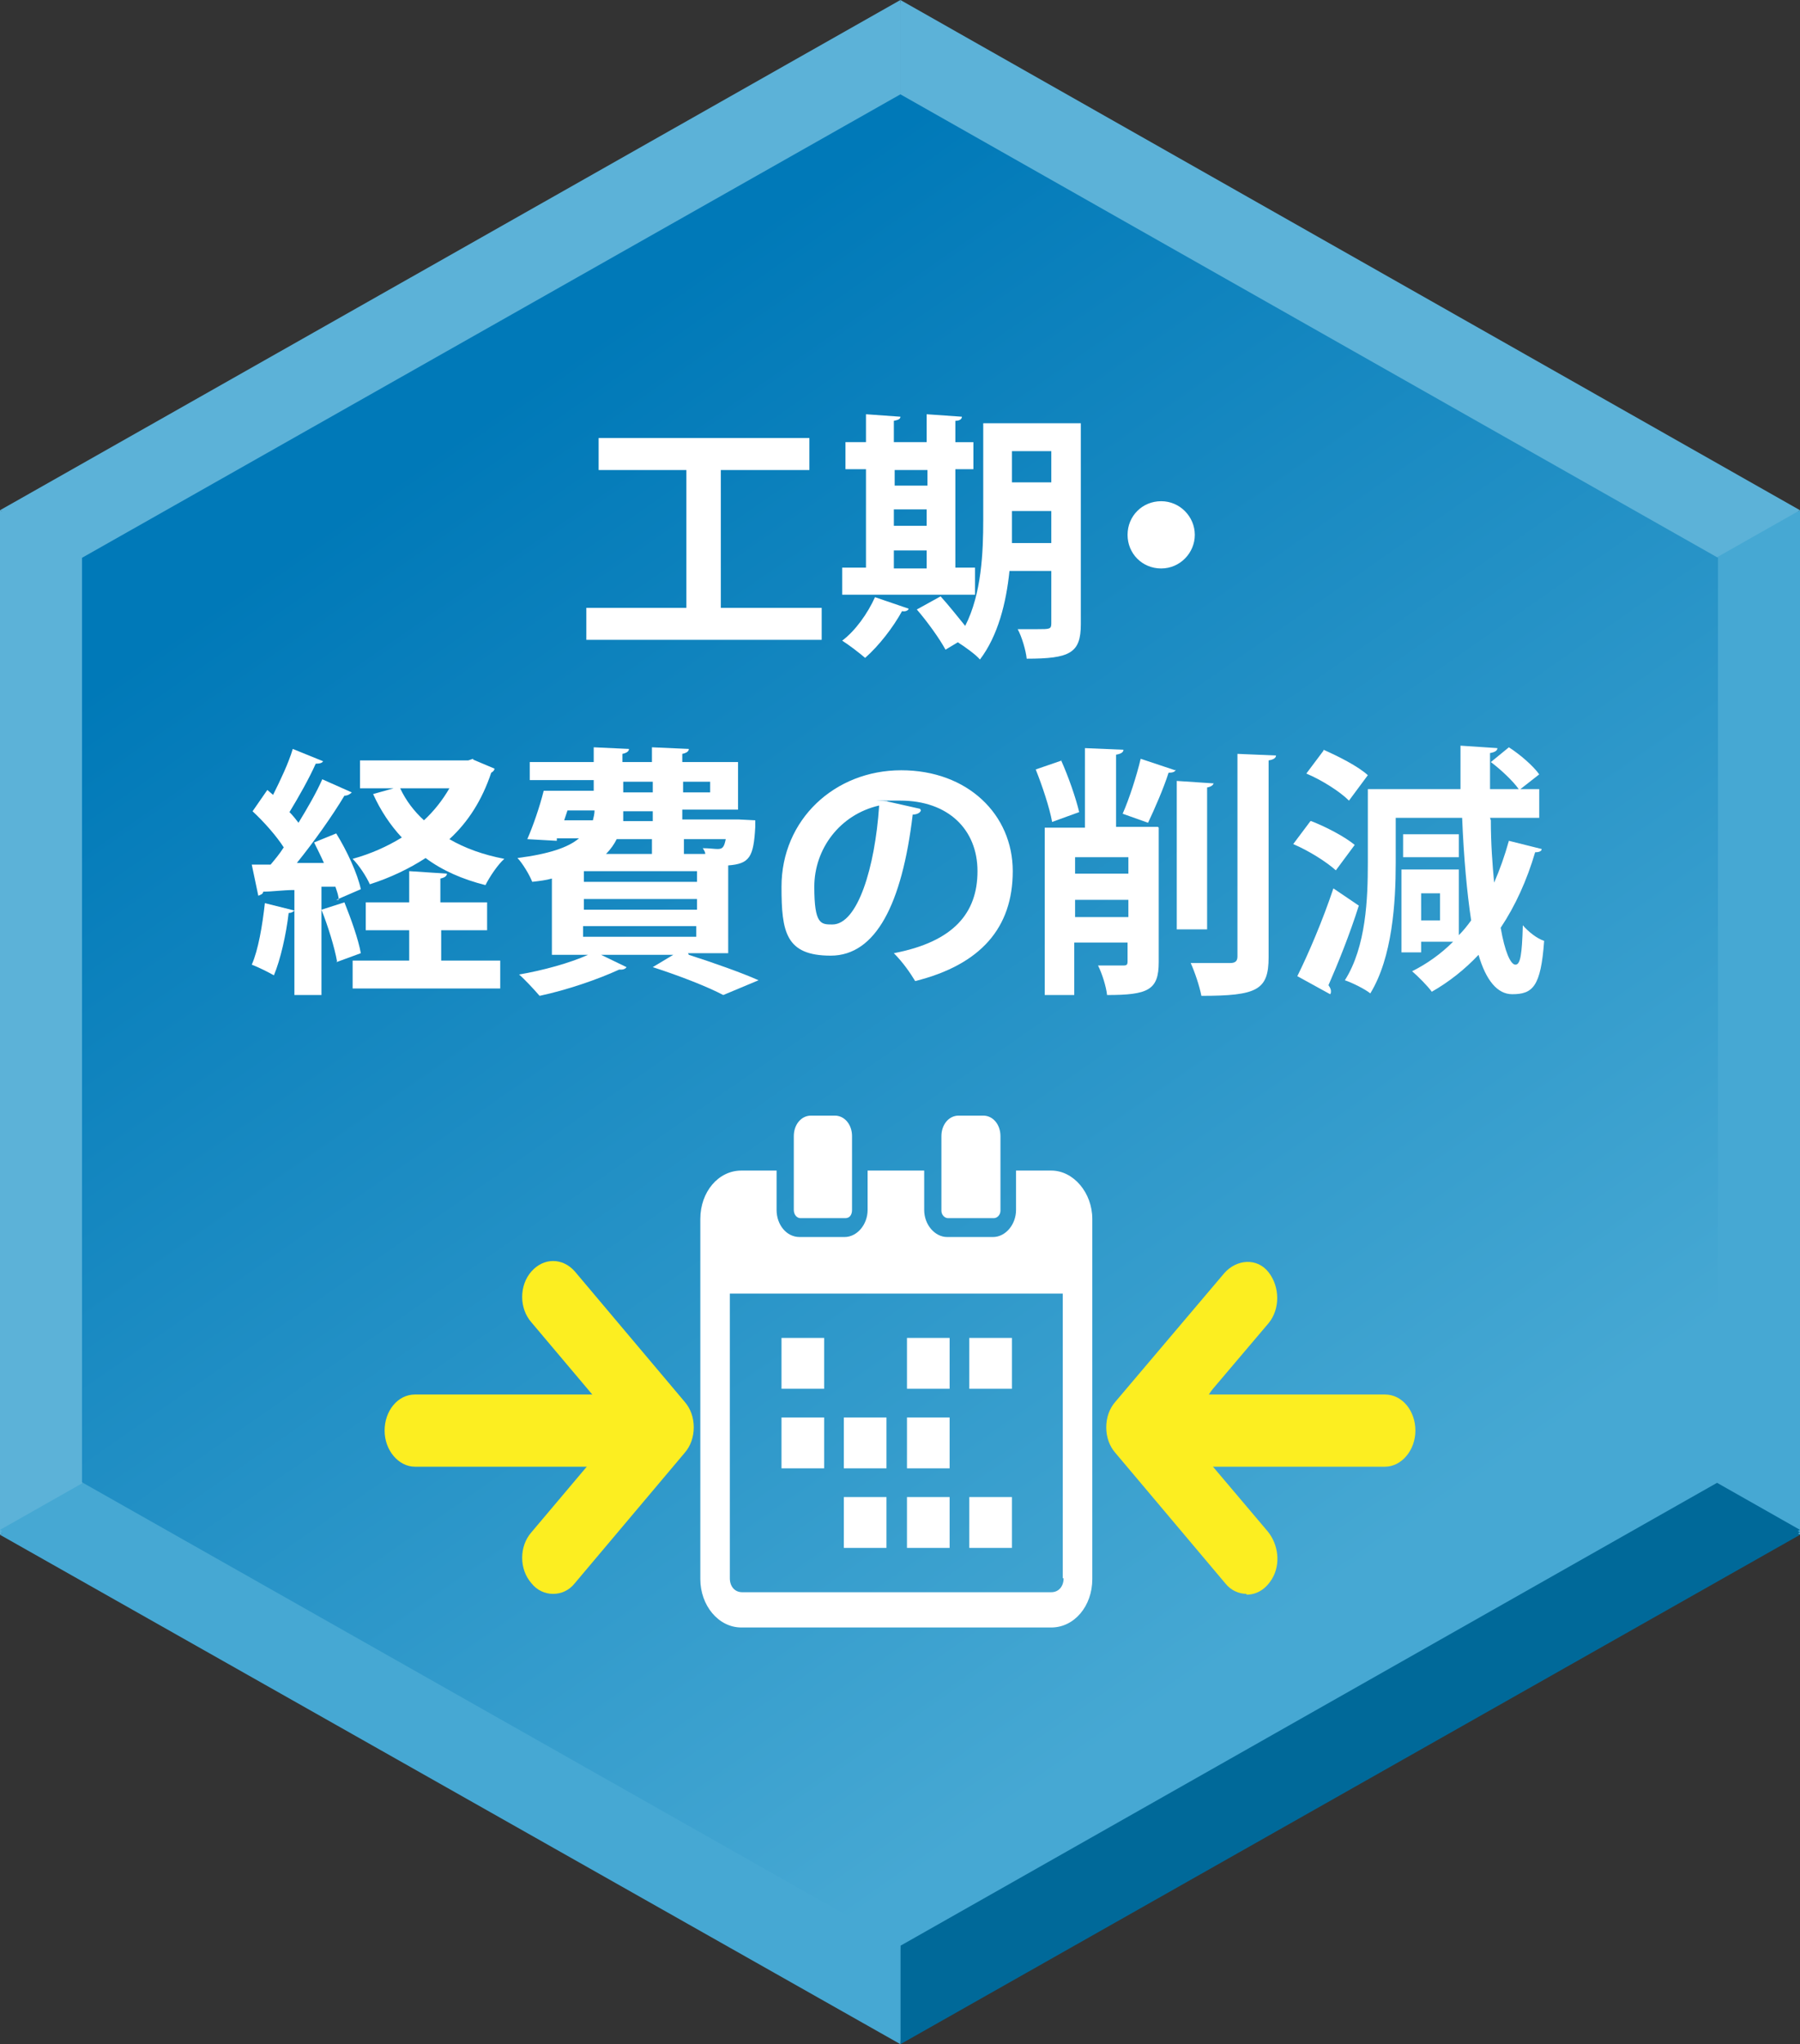
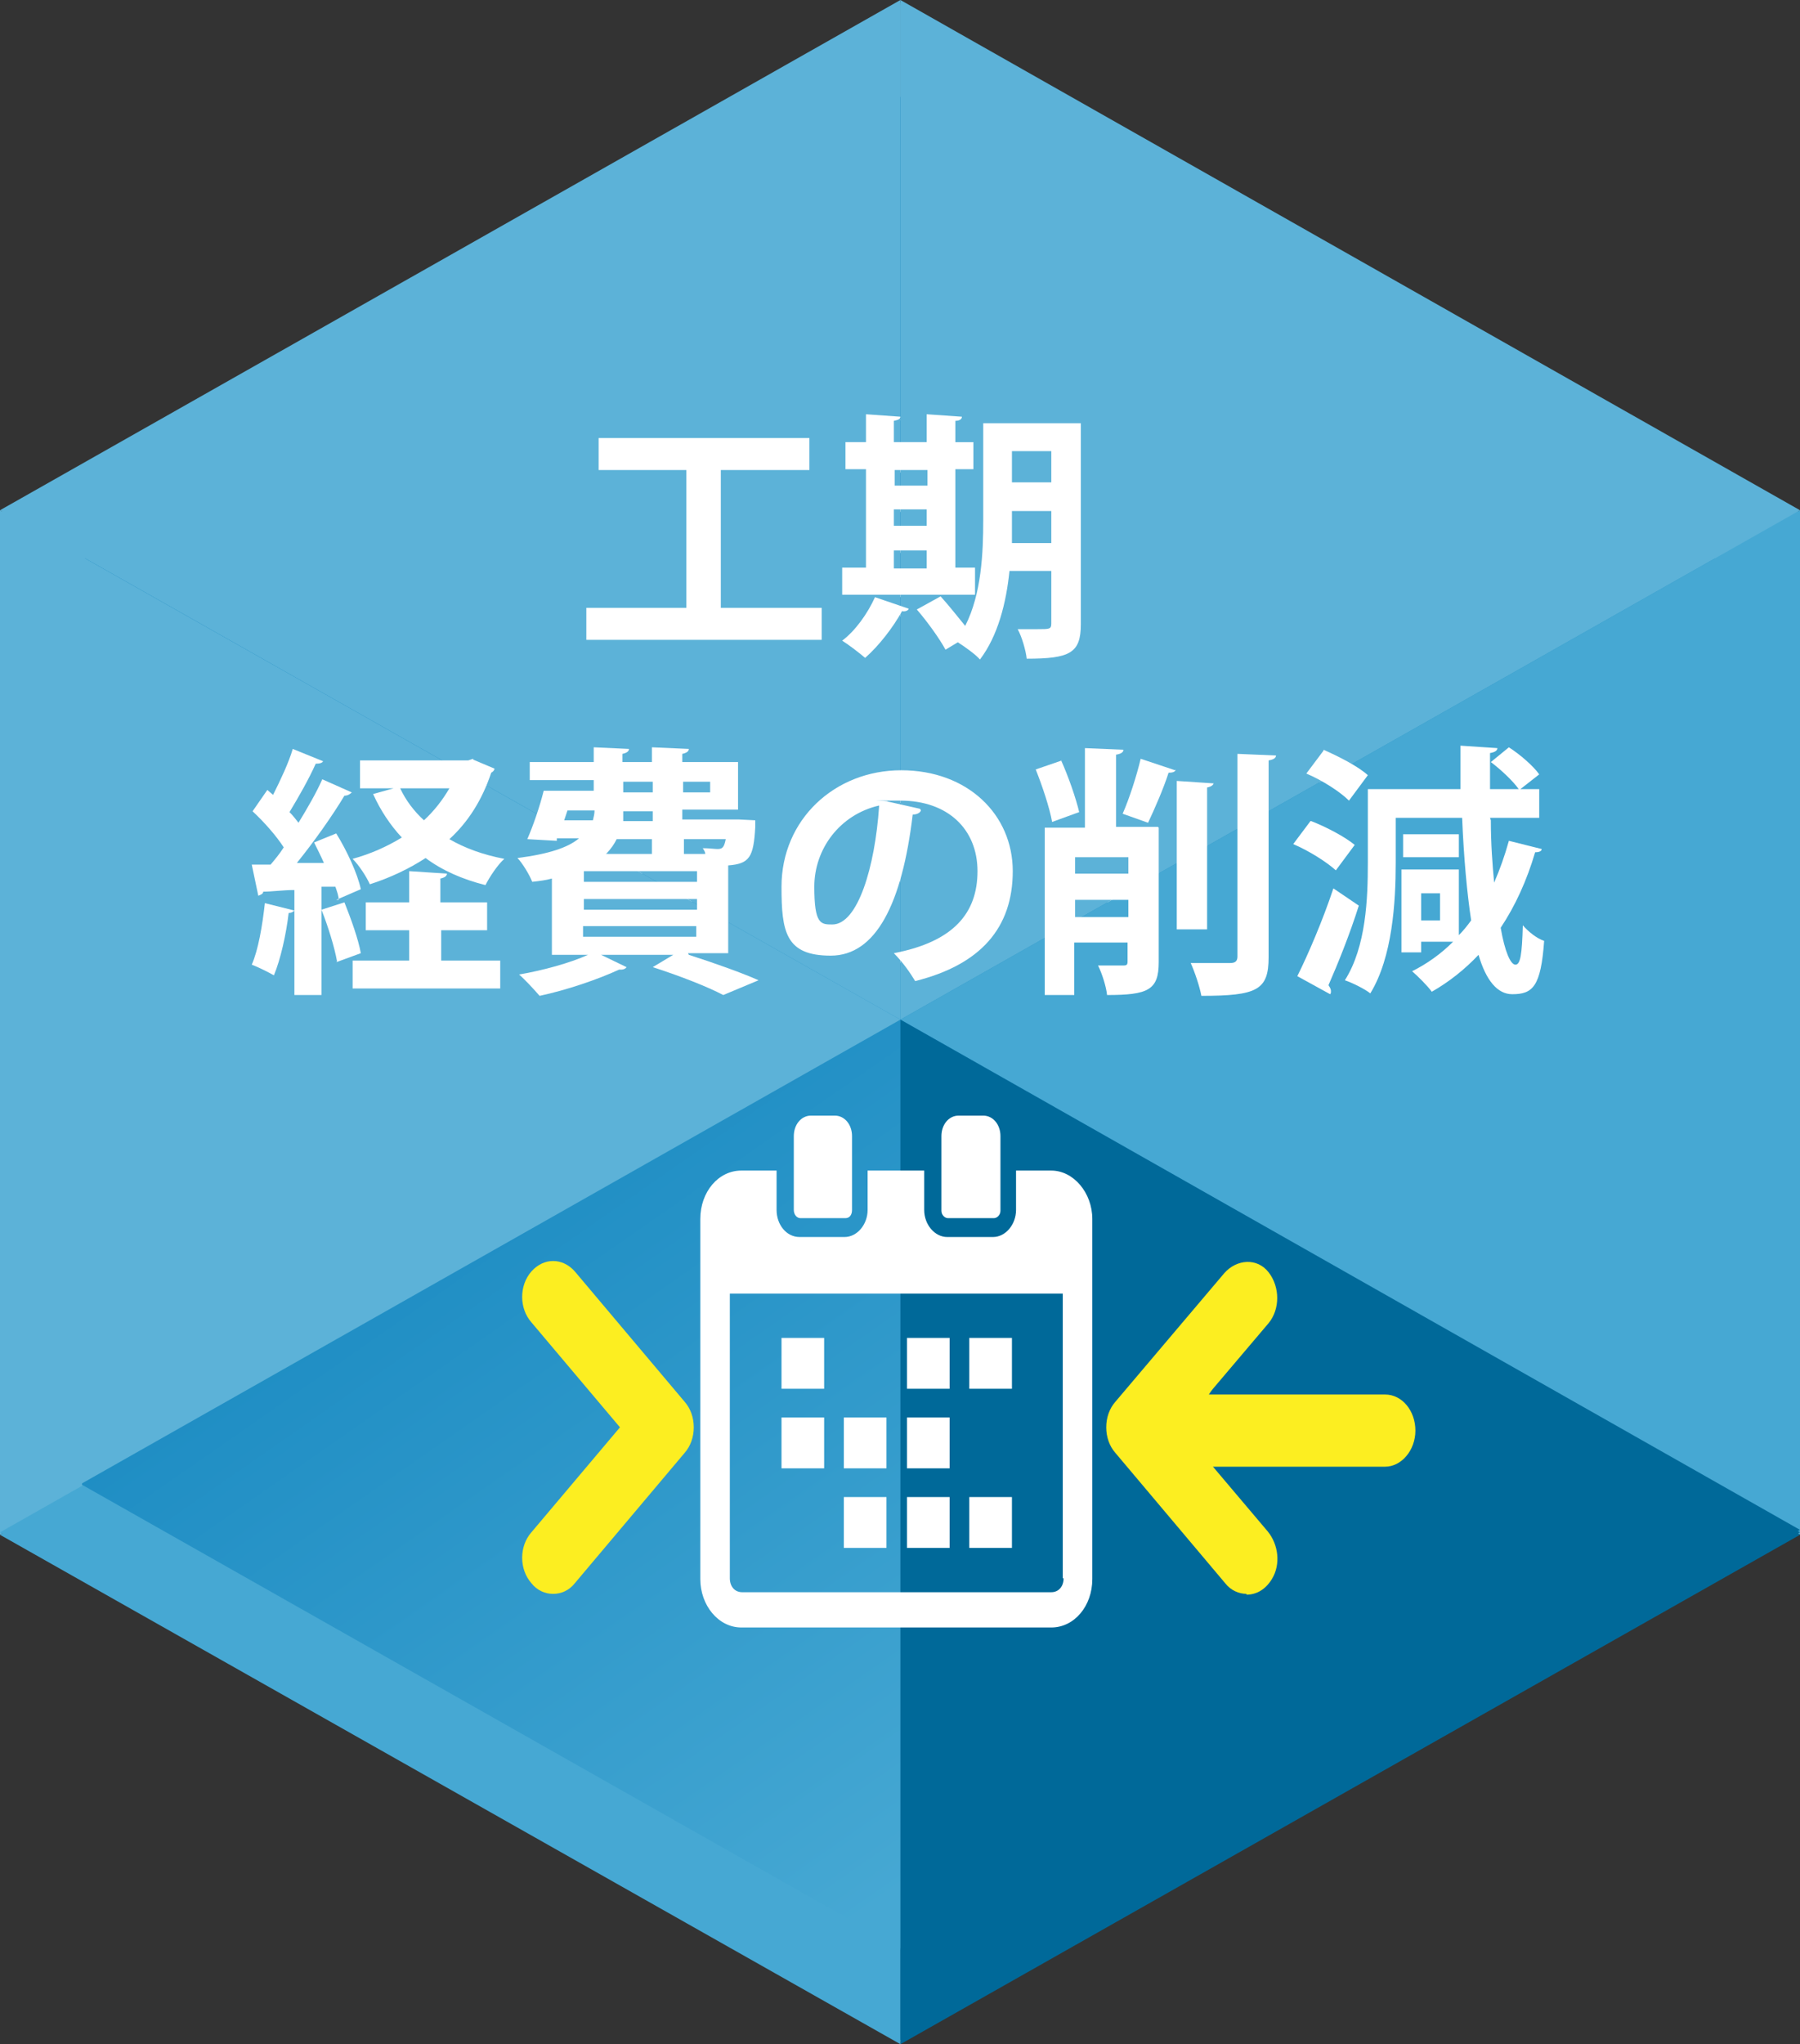
<svg xmlns="http://www.w3.org/2000/svg" id="_レイヤー_2" version="1.1" viewBox="0 0 219.5 249.2">
  <rect x="0" y="0" width="219.5" height="249.2" fill="#333333" stroke="none" />
  <defs>
    <style>
      .st0 {
        fill: #006999;
      }

      .st1 {
        fill: #fcee21;
      }

      .st2 {
        fill: #5cb2d8;
      }

      .st3 {
        isolation: isolate;
      }

      .st4 {
        fill: #46a8d3;
      }

      .st5 {
        fill: url(#_名称未設定グラデーション_3);
      }

      .st6 {
        fill: url(#_名称未設定グラデーション_2);
      }

      .st7 {
        fill: #fff;
      }

      .st8 {
        fill: url(#_名称未設定グラデーション);
      }
    </style>
    <linearGradient id="_名称未設定グラデーション" data-name="名称未設定グラデーション" x1="58.5" y1="200.6" x2="159.6" y2="55.7" gradientTransform="translate(0 252) scale(1 -1)" gradientUnits="userSpaceOnUse">
      <stop offset="0" stop-color="#0079b8" />
      <stop offset="1" stop-color="#46a8d3" />
    </linearGradient>
    <linearGradient id="_名称未設定グラデーション_2" data-name="名称未設定グラデーション 2" x1="58.5" y1="200.9" x2="159.6" y2="55.9" gradientTransform="translate(0 252) scale(1 -1)" gradientUnits="userSpaceOnUse">
      <stop offset="0" stop-color="#0079b8" />
      <stop offset="1" stop-color="#46a8d3" />
    </linearGradient>
    <linearGradient id="_名称未設定グラデーション_3" data-name="名称未設定グラデーション 3" x1="58.5" y1="201.2" x2="159.6" y2="56.2" gradientTransform="translate(0 252) scale(1 -1)" gradientUnits="userSpaceOnUse">
      <stop offset="0" stop-color="#0079b8" />
      <stop offset="1" stop-color="#46a8d3" />
    </linearGradient>
  </defs>
  <g id="_レイヤー_1-2">
    <polygon class="st2" points="109.8 124.9 109.8 .6 0 62.7 109.8 124.9 109.8 124.9" />
-     <polygon class="st2" points="219.5 62.7 109.8 .6 109.8 124.9 219.5 62.7" />
    <polygon class="st2" points="0 62.7 0 187.1 109.8 124.9 0 62.7" />
    <polygon class="st4" points="109.8 124.9 109.8 124.9 219.5 187.1 219.5 62.7 109.8 124.9" />
    <polygon class="st0" points="109.8 249.2 219.5 187.1 109.8 124.9 109.8 249.2" />
    <polygon class="st4" points="109.8 124.9 0 187.1 109.8 249.2 109.8 124.9 109.8 124.9" />
    <polygon class="st8" points="10 181.2 10 68.6 109.8 12.1 209.5 68.6 209.5 181.2 109.8 237.7 10 181.2" />
    <g class="st3">
      <g class="st3">
        <path class="st7" d="M87.9,74.7h12.3v3.9h-28.7v-3.9h12.2v-16.8h-10.7v-3.9h25.7v3.9h-10.8v16.8Z" />
      </g>
      <g class="st3">
        <path class="st7" d="M110.8,74.8c0,.2-.4.4-.8.3-1.1,2-2.8,4.2-4.5,5.7-.7-.6-2-1.6-2.8-2.1,1.6-1.2,3.1-3.3,4-5.3l4.1,1.4ZM118.9,69.8v3.3h-16.2v-3.3h2.9v-12h-2.5v-3.3h2.5v-3.4l4.2.3c0,.3-.3.4-.8.5v2.6h4v-3.4l4.3.3c0,.3-.3.5-.8.5v2.6h2.2v3.3h-2.2v12h2.3ZM113.1,57.8h-4v1.9h4v-1.9ZM109,62.7v2h4v-2h-4ZM109,67.6v2.2h4v-2.2h-4ZM131.8,52.1v24.5c0,3.5-1.3,4.2-6.6,4.2-.1-1-.6-2.7-1.1-3.6.8,0,1.7,0,2.4,0,1.5,0,1.7,0,1.7-.7v-6.4h-5.1c-.4,3.9-1.4,7.9-3.6,10.8-.5-.6-1.9-1.6-2.7-2.1l-1.5.9c-.7-1.3-2.2-3.4-3.5-4.9l2.9-1.6c1,1.1,2.1,2.5,3,3.6,2-3.9,2.2-9,2.2-12.9v-11.8h12ZM123.4,63.9c0,.9,0,1.8,0,2.8h4.8v-3.9h-4.8v1.1ZM128.2,55.6h-4.8v3.8h4.8v-3.8Z" />
        <path class="st7" d="M145.7,65.8c0,2.2-1.8,4.1-4.1,4.1s-4.1-1.8-4.1-4.1,1.8-4.1,4.1-4.1,4.1,1.9,4.1,4.1Z" />
      </g>
      <g class="st3">
        <path class="st7" d="M41.3,110.3c0-.5-.2-1-.4-1.6h-1.7v13.2h-3.3v-10.3c-.2.2-.4.3-.7.3-.3,2.6-1,5.7-1.8,7.6-.7-.4-1.9-1-2.7-1.3.8-1.8,1.3-4.8,1.6-7.5l3.6.9v-2.5c-1.4,0-2.7.2-3.8.2,0,.3-.4.4-.6.5l-.8-3.8h2.3c.5-.6,1.1-1.3,1.6-2.1-.9-1.4-2.4-3.1-3.8-4.4l1.8-2.6.7.6c.9-1.8,1.9-3.9,2.4-5.6l3.7,1.5c-.1.2-.4.3-.9.3-.8,1.8-2.1,4.1-3.2,5.9.4.4.8.9,1.1,1.3,1.1-1.8,2.2-3.7,2.9-5.3l3.6,1.6c-.2.2-.5.4-.9.4-1.5,2.5-3.7,5.6-5.8,8.2h3.3c-.4-.9-.8-1.7-1.2-2.5l2.7-1.1c1.3,2.1,2.6,4.9,3,6.8l-3,1.3ZM41.1,117.8c-.3-1.7-1.1-4.3-1.9-6.3l2.8-.9c.8,2,1.7,4.5,2,6.2l-3,1.1ZM57.7,93.1l2.6,1.1c0,.2-.2.4-.4.5-1.1,3.3-2.8,6-5.1,8.1,1.9,1.1,4.1,1.9,6.7,2.4-.8.7-1.8,2.2-2.3,3.2-2.8-.7-5.3-1.8-7.3-3.3-2,1.3-4.3,2.4-6.8,3.2-.4-.9-1.3-2.3-2.1-3.1,2.2-.6,4.2-1.5,6-2.6-1.4-1.5-2.6-3.3-3.5-5.3l2.5-.7h-4.1v-3.4h13.2l.6-.2ZM53.8,113.9v3.7h7.2v3.4h-18v-3.4h6.9v-3.7h-5.3v-3.4h5.3v-3.8l4.6.3c0,.3-.3.5-.8.6v2.9h5.7v3.4h-5.7ZM48.8,96.7c.7,1.5,1.7,2.8,2.9,3.9,1.2-1.1,2.3-2.5,3.1-3.9h-6Z" />
        <path class="st7" d="M84,117h0c3.1,1,6.5,2.2,8.5,3.1l-4.3,1.8c-1.9-1-5.2-2.3-8.6-3.4l2.5-1.5h-8.8l3.1,1.5c-.1.2-.4.3-.6.3s-.2,0-.3,0c-2.6,1.2-6.4,2.5-9.7,3.2-.6-.7-1.8-2-2.5-2.6,2.9-.5,6.2-1.4,8.4-2.4h-4.4v-9.3c-.7.2-1.5.3-2.4.4-.3-.8-1.2-2.3-1.8-2.9,3.9-.5,6.2-1.3,7.5-2.4h-2.7v.3c-.1,0-3.6-.2-3.6-.2.7-1.6,1.5-3.9,2-5.9h6.1v-1.3h-7.8v-2.2h7.8v-1.8l4.3.2c0,.3-.3.5-.8.6v1h3.6v-1.8l4.5.2c0,.3-.3.5-.8.6v1h6.8v5.8h-6.8v1.2h6.9c0,0,2,.1,2,.1,0,.3,0,.5,0,.8-.2,3.7-.7,4.5-3.3,4.7v10.7h-4.9ZM69.2,99.4l-.4,1.2h3.5c.1-.4.2-.8.2-1.2h-3.3ZM85,108.1v-1.3h-13.8v1.3h13.8ZM85,111.4v-1.3h-13.8v1.3h13.8ZM71.1,113.5v1.3h13.8v-1.3h-13.8ZM79.6,102.9h-4.4c-.3.6-.7,1.2-1.3,1.8h5.6v-1.8ZM79.6,100.6v-1.2h-3.6c0,.4,0,.8,0,1.2h3.7ZM76,95.8v1.3h3.6v-1.3h-3.6ZM86.6,95.8h-3.3v1.3h3.3v-1.3ZM86,104.7c0-.3-.2-.5-.3-.7.8,0,1.4.1,1.8.1.6,0,.8-.2,1-1.2h-5.1v1.8h2.7Z" />
        <path class="st7" d="M112.3,99.4c-.1.3-.5.5-1,.5-1.3,10.9-4.5,17.2-10,17.2s-6-2.9-6-8.4c0-8.2,6.5-14.2,14.6-14.2s13.6,5.4,13.6,12.3-3.9,11.4-11.9,13.4c-.6-1-1.5-2.3-2.6-3.4,7.3-1.4,10.2-4.9,10.2-10s-3.6-8.6-9.4-8.6-1.1,0-1.6.1l4,.9ZM107.2,98.8c-4.8,1.1-7.9,5.3-7.9,9.9s.8,4.6,2.2,4.6c3.1,0,5.2-7,5.7-14.4Z" />
        <path class="st7" d="M129.4,93.2c.9,2,1.8,4.6,2.2,6.3l-3.3,1.2c-.3-1.7-1.2-4.4-2-6.4l3.2-1.1ZM141.3,101.5v16.4c0,3.4-1.3,4-6.3,4-.1-1-.6-2.6-1.1-3.6,1.3,0,2.7,0,3.1,0,.4,0,.5-.1.5-.5v-2.3h-6.5v6.4h-3.6v-20.4h4.9v-9.7l4.7.2c0,.3-.3.5-.9.6v8.8h5.1ZM137.6,105.1h-6.5v2h6.5v-2ZM131.1,112.3h6.5v-2.1h-6.5v2.1ZM143.4,94.3c-.1.3-.4.4-.9.4-.6,1.9-1.7,4.4-2.5,6.1,0,0-3.1-1.1-3.1-1.1.8-1.8,1.7-4.6,2.2-6.7l4.2,1.4ZM148,96c0,.3-.3.5-.8.6v17.3h-3.7v-18.1l4.5.3ZM150.9,92.5l4.7.2c0,.3-.3.5-.9.6v24c0,4-1.4,4.7-8.2,4.7-.2-1.1-.8-2.9-1.3-4,2.1,0,4.2,0,4.8,0s.9-.2.9-.8v-24.8Z" />
        <path class="st7" d="M159.9,100.6c1.8.7,4.1,1.9,5.3,2.9l-2.3,3.1c-1.1-1-3.3-2.4-5.2-3.2l2.1-2.8ZM158.2,119.5c1.3-2.6,3.1-6.8,4.4-10.7l3.1,2.1c-1.1,3.5-2.6,7.2-3.7,9.7.2.3.3.5.3.7s0,.3-.1.4l-4-2.2ZM161.4,92c1.8.8,4.2,2,5.4,3.1l-2.3,3.1c-1.1-1.1-3.3-2.5-5.2-3.3l2.1-2.8ZM181.8,100.6c0,2.9.2,5.4.4,7.6.7-1.6,1.3-3.3,1.8-5.1l4,1c0,.3-.4.4-.8.4-1,3.4-2.4,6.5-4.2,9.2.5,2.9,1.2,4.5,1.8,4.5s.8-1.2.9-4.8c.7.8,1.7,1.6,2.6,1.9-.4,5.6-1.4,6.5-3.9,6.5-1.8,0-3.2-1.7-4.1-4.8-1.7,1.8-3.6,3.3-5.7,4.5-.5-.7-1.7-1.9-2.4-2.5,1.8-.9,3.5-2.1,5-3.6h-3.9v1.3h-2.4v-10.1h7v8c.5-.5,1-1.1,1.5-1.8-.5-3.3-.9-7.6-1.1-12.5h-8.1v5.5c0,4.8-.4,11.5-3.1,15.9-.6-.5-2.2-1.3-3.1-1.6,2.6-4.1,2.8-10,2.8-14.3v-9h11.3c0-1.7,0-3.4,0-5.3l4.5.3c0,.3-.3.5-.9.6,0,1.5,0,3,0,4.4h3.5c-.7-1-2.2-2.4-3.4-3.3l2.2-1.8c1.4.9,3,2.3,3.7,3.3l-2.3,1.8h2.3v3.5h-6ZM177.9,102.3v2.8h-6.8v-2.8h6.8ZM175.6,112.8v-3.3h-2.3v3.3h2.3Z" />
      </g>
    </g>
    <polygon class="st2" points="109.8 124.6 109.8 .3 0 62.5 109.8 124.6 109.8 124.6" />
    <polygon class="st2" points="219.5 62.5 109.8 .3 109.8 124.6 219.5 62.5" />
    <polygon class="st2" points="0 62.5 0 186.8 109.8 124.6 0 62.5" />
    <polygon class="st4" points="109.8 124.6 109.8 124.6 219.5 186.8 219.5 62.5 109.8 124.6" />
    <polygon class="st0" points="109.8 248.9 219.5 186.8 109.8 124.6 109.8 248.9" />
    <polygon class="st4" points="109.8 124.6 0 186.8 109.8 248.9 109.8 124.6 109.8 124.6" />
    <polygon class="st6" points="10 181 10 68.3 109.8 11.8 209.5 68.3 209.5 181 109.8 237.5 10 181" />
    <g class="st3">
      <g class="st3">
        <path class="st7" d="M87.9,74.4h12.3v3.9h-28.7v-3.9h12.2v-16.8h-10.7v-3.9h25.7v3.9h-10.8v16.8Z" />
      </g>
      <g class="st3">
        <path class="st7" d="M110.8,74.5c0,.2-.4.4-.8.3-1.1,2-2.8,4.2-4.5,5.7-.7-.6-2-1.6-2.8-2.1,1.6-1.2,3.1-3.3,4-5.3l4.1,1.4ZM118.9,69.5v3.3h-16.2v-3.3h2.9v-12h-2.5v-3.3h2.5v-3.4l4.2.3c0,.3-.3.4-.8.5v2.6h4v-3.4l4.3.3c0,.3-.3.5-.8.5v2.6h2.2v3.3h-2.2v12h2.3ZM113.1,57.6h-4v1.9h4v-1.9ZM109,62.4v2h4v-2h-4ZM109,67.4v2.2h4v-2.2h-4ZM131.8,51.9v24.5c0,3.5-1.3,4.2-6.6,4.2-.1-1-.6-2.7-1.1-3.6.8,0,1.7,0,2.4,0,1.5,0,1.7,0,1.7-.7v-6.4h-5.1c-.4,3.9-1.4,7.9-3.6,10.8-.5-.6-1.9-1.6-2.7-2.1l-1.5.9c-.7-1.3-2.2-3.4-3.5-4.9l2.9-1.6c1,1.1,2.1,2.5,3,3.6,2-3.9,2.2-9,2.2-12.9v-11.8h12ZM123.4,63.7c0,.9,0,1.8,0,2.8h4.8v-3.9h-4.8v1.1ZM128.2,55.3h-4.8v3.8h4.8v-3.8Z" />
        <path class="st7" d="M145.7,65.5c0,2.2-1.8,4.1-4.1,4.1s-4.1-1.8-4.1-4.1,1.8-4.1,4.1-4.1,4.1,1.9,4.1,4.1Z" />
      </g>
      <g class="st3">
        <path class="st7" d="M41.3,110c0-.5-.2-1-.4-1.6h-1.7v13.2h-3.3v-10.3c-.2.2-.4.3-.7.3-.3,2.6-1,5.7-1.8,7.6-.7-.4-1.9-1-2.7-1.3.8-1.8,1.3-4.8,1.6-7.5l3.6.9v-2.5c-1.4,0-2.7.2-3.8.2,0,.3-.4.4-.6.5l-.8-3.8h2.3c.5-.6,1.1-1.3,1.6-2.1-.9-1.4-2.4-3.1-3.8-4.4l1.8-2.6.7.6c.9-1.8,1.9-3.9,2.4-5.6l3.7,1.5c-.1.2-.4.3-.9.3-.8,1.8-2.1,4.1-3.2,5.9.4.4.8.9,1.1,1.3,1.1-1.8,2.2-3.7,2.9-5.3l3.6,1.6c-.2.2-.5.4-.9.4-1.5,2.5-3.7,5.6-5.8,8.2h3.3c-.4-.9-.8-1.7-1.2-2.5l2.7-1.1c1.3,2.1,2.6,4.9,3,6.8l-3,1.3ZM41.1,117.5c-.3-1.7-1.1-4.3-1.9-6.3l2.8-.9c.8,2,1.7,4.5,2,6.2l-3,1.1ZM57.7,92.9l2.6,1.1c0,.2-.2.4-.4.5-1.1,3.3-2.8,6-5.1,8.1,1.9,1.1,4.1,1.9,6.7,2.4-.8.7-1.8,2.2-2.3,3.2-2.8-.7-5.3-1.8-7.3-3.3-2,1.3-4.3,2.4-6.8,3.2-.4-.9-1.3-2.3-2.1-3.1,2.2-.6,4.2-1.5,6-2.6-1.4-1.5-2.6-3.3-3.5-5.3l2.5-.7h-4.1v-3.4h13.2l.6-.2ZM53.8,113.7v3.7h7.2v3.4h-18v-3.4h6.9v-3.7h-5.3v-3.4h5.3v-3.8l4.6.3c0,.3-.3.5-.8.6v2.9h5.7v3.4h-5.7ZM48.8,96.4c.7,1.5,1.7,2.8,2.9,3.9,1.2-1.1,2.3-2.5,3.1-3.9h-6Z" />
        <path class="st7" d="M84,116.7h0c3.1,1,6.5,2.2,8.5,3.1l-4.3,1.8c-1.9-1-5.2-2.3-8.6-3.4l2.5-1.5h-8.8l3.1,1.5c-.1.2-.4.3-.6.3s-.2,0-.3,0c-2.6,1.2-6.4,2.5-9.7,3.2-.6-.7-1.8-2-2.5-2.6,2.9-.5,6.2-1.4,8.4-2.4h-4.4v-9.3c-.7.2-1.5.3-2.4.4-.3-.8-1.2-2.3-1.8-2.9,3.9-.5,6.2-1.3,7.5-2.4h-2.7v.3c-.1,0-3.6-.2-3.6-.2.7-1.6,1.5-3.9,2-5.9h6.1v-1.3h-7.8v-2.2h7.8v-1.8l4.3.2c0,.3-.3.5-.8.6v1h3.6v-1.8l4.5.2c0,.3-.3.5-.8.6v1h6.8v5.8h-6.8v1.2h6.9c0,0,2,.1,2,.1,0,.3,0,.5,0,.8-.2,3.7-.7,4.5-3.3,4.7v10.7h-4.9ZM69.2,99.1l-.4,1.2h3.5c.1-.4.2-.8.2-1.2h-3.3ZM85,107.8v-1.3h-13.8v1.3h13.8ZM85,111.2v-1.3h-13.8v1.3h13.8ZM71.1,113.2v1.3h13.8v-1.3h-13.8ZM79.6,102.6h-4.4c-.3.6-.7,1.2-1.3,1.8h5.6v-1.8ZM79.6,100.4v-1.2h-3.6c0,.4,0,.8,0,1.2h3.7ZM76,95.6v1.3h3.6v-1.3h-3.6ZM86.6,95.6h-3.3v1.3h3.3v-1.3ZM86,104.4c0-.3-.2-.5-.3-.7.8,0,1.4.1,1.8.1.6,0,.8-.2,1-1.2h-5.1v1.8h2.7Z" />
        <path class="st7" d="M112.3,99.1c-.1.3-.5.5-1,.5-1.3,10.9-4.5,17.2-10,17.2s-6-2.9-6-8.4c0-8.2,6.5-14.2,14.6-14.2s13.6,5.4,13.6,12.3-3.9,11.4-11.9,13.4c-.6-1-1.5-2.3-2.6-3.4,7.3-1.4,10.2-4.9,10.2-10s-3.6-8.6-9.4-8.6-1.1,0-1.6.1l4,.9ZM107.2,98.5c-4.8,1.1-7.9,5.3-7.9,9.9s.8,4.6,2.2,4.6c3.1,0,5.2-7,5.7-14.4Z" />
        <path class="st7" d="M129.4,93c.9,2,1.8,4.6,2.2,6.3l-3.3,1.2c-.3-1.7-1.2-4.4-2-6.4l3.2-1.1ZM141.3,101.2v16.4c0,3.4-1.3,4-6.3,4-.1-1-.6-2.6-1.1-3.6,1.3,0,2.7,0,3.1,0,.4,0,.5-.1.5-.5v-2.3h-6.5v6.4h-3.6v-20.4h4.9v-9.7l4.7.2c0,.3-.3.5-.9.6v8.8h5.1ZM137.6,104.8h-6.5v2h6.5v-2ZM131.1,112.1h6.5v-2.1h-6.5v2.1ZM143.4,94.1c-.1.3-.4.4-.9.4-.6,1.9-1.7,4.4-2.5,6.1,0,0-3.1-1.1-3.1-1.1.8-1.8,1.7-4.6,2.2-6.7l4.2,1.4ZM148,95.7c0,.3-.3.5-.8.6v17.3h-3.7v-18.1l4.5.3ZM150.9,92.2l4.7.2c0,.3-.3.5-.9.6v24c0,4-1.4,4.7-8.2,4.7-.2-1.1-.8-2.9-1.3-4,2.1,0,4.2,0,4.8,0s.9-.2.9-.8v-24.8Z" />
        <path class="st7" d="M159.9,100.4c1.8.7,4.1,1.9,5.3,2.9l-2.3,3.1c-1.1-1-3.3-2.4-5.2-3.2l2.1-2.8ZM158.2,119.3c1.3-2.6,3.1-6.8,4.4-10.7l3.1,2.1c-1.1,3.5-2.6,7.2-3.7,9.7.2.3.3.5.3.7s0,.3-.1.4l-4-2.2ZM161.4,91.7c1.8.8,4.2,2,5.4,3.1l-2.3,3.1c-1.1-1.1-3.3-2.5-5.2-3.3l2.1-2.8ZM181.8,100.3c0,2.9.2,5.4.4,7.6.7-1.6,1.3-3.3,1.8-5.1l4,1c0,.3-.4.4-.8.4-1,3.4-2.4,6.5-4.2,9.2.5,2.9,1.2,4.5,1.8,4.5s.8-1.2.9-4.8c.7.8,1.7,1.6,2.6,1.9-.4,5.6-1.4,6.5-3.9,6.5-1.8,0-3.2-1.7-4.1-4.8-1.7,1.8-3.6,3.3-5.7,4.5-.5-.7-1.7-1.9-2.4-2.5,1.8-.9,3.5-2.1,5-3.6h-3.9v1.3h-2.4v-10.1h7v8c.5-.5,1-1.1,1.5-1.8-.5-3.3-.9-7.6-1.1-12.5h-8.1v5.5c0,4.8-.4,11.5-3.1,15.9-.6-.5-2.2-1.3-3.1-1.6,2.6-4.1,2.8-10,2.8-14.3v-9h11.3c0-1.7,0-3.4,0-5.3l4.5.3c0,.3-.3.5-.9.6,0,1.5,0,3,0,4.4h3.5c-.7-1-2.2-2.4-3.4-3.3l2.2-1.8c1.4.9,3,2.3,3.7,3.3l-2.3,1.8h2.3v3.5h-6ZM177.9,102v2.8h-6.8v-2.8h6.8ZM175.6,112.5v-3.3h-2.3v3.3h2.3Z" />
      </g>
    </g>
    <polygon class="st2" points="109.8 124.3 109.8 0 0 62.2 109.8 124.3 109.8 124.3" />
    <polygon class="st2" points="219.5 62.2 109.8 0 109.8 124.3 219.5 62.2" />
    <polygon class="st2" points="0 62.2 0 186.5 109.8 124.3 0 62.2" />
    <polygon class="st4" points="109.8 124.3 109.8 124.3 219.5 186.5 219.5 62.2 109.8 124.3" />
    <polygon class="st0" points="109.8 248.7 219.5 186.5 109.8 124.3 109.8 248.7" />
-     <polygon class="st4" points="109.8 124.3 0 186.5 109.8 248.7 109.8 124.3 109.8 124.3" />
-     <polygon class="st5" points="10 180.7 10 68 109.8 11.5 209.5 68 209.5 180.7 109.8 237.2 10 180.7" />
    <g class="st3">
      <g class="st3">
        <path class="st7" d="M87.9,74.1h12.3v3.9h-28.7v-3.9h12.2v-16.8h-10.7v-3.9h25.7v3.9h-10.8v16.8Z" />
      </g>
      <g class="st3">
        <path class="st7" d="M110.8,74.2c0,.2-.4.4-.8.3-1.1,2-2.8,4.2-4.5,5.7-.7-.6-2-1.6-2.8-2.1,1.6-1.2,3.1-3.3,4-5.3l4.1,1.4ZM118.9,69.2v3.3h-16.2v-3.3h2.9v-12h-2.5v-3.3h2.5v-3.4l4.2.3c0,.3-.3.4-.8.5v2.6h4v-3.4l4.3.3c0,.3-.3.5-.8.5v2.6h2.2v3.3h-2.2v12h2.3ZM113.1,57.3h-4v1.9h4v-1.9ZM109,62.1v2h4v-2h-4ZM109,67.1v2.2h4v-2.2h-4ZM131.8,51.6v24.5c0,3.5-1.3,4.2-6.6,4.2-.1-1-.6-2.7-1.1-3.6.8,0,1.7,0,2.4,0,1.5,0,1.7,0,1.7-.7v-6.4h-5.1c-.4,3.9-1.4,7.9-3.6,10.8-.5-.6-1.9-1.6-2.7-2.1l-1.5.9c-.7-1.3-2.2-3.4-3.5-4.9l2.9-1.6c1,1.1,2.1,2.5,3,3.6,2-3.9,2.2-9,2.2-12.9v-11.8h12ZM123.4,63.4c0,.9,0,1.8,0,2.8h4.8v-3.9h-4.8v1.1ZM128.2,55h-4.8v3.8h4.8v-3.8Z" />
-         <path class="st7" d="M145.7,65.2c0,2.2-1.8,4.1-4.1,4.1s-4.1-1.8-4.1-4.1,1.8-4.1,4.1-4.1,4.1,1.9,4.1,4.1Z" />
      </g>
      <g class="st3">
        <path class="st7" d="M41.3,109.7c0-.5-.2-1-.4-1.6h-1.7v13.2h-3.3v-10.3c-.2.2-.4.3-.7.3-.3,2.6-1,5.7-1.8,7.6-.7-.4-1.9-1-2.7-1.3.8-1.8,1.3-4.8,1.6-7.5l3.6.9v-2.5c-1.4,0-2.7.2-3.8.2,0,.3-.4.4-.6.5l-.8-3.8h2.3c.5-.6,1.1-1.3,1.6-2.1-.9-1.4-2.4-3.1-3.8-4.4l1.8-2.6.7.6c.9-1.8,1.9-3.9,2.4-5.6l3.7,1.5c-.1.2-.4.3-.9.3-.8,1.8-2.1,4.1-3.2,5.9.4.4.8.9,1.1,1.3,1.1-1.8,2.2-3.7,2.9-5.3l3.6,1.6c-.2.2-.5.4-.9.4-1.5,2.5-3.7,5.6-5.8,8.2h3.3c-.4-.9-.8-1.7-1.2-2.5l2.7-1.1c1.3,2.1,2.6,4.9,3,6.8l-3,1.3ZM41.1,117.2c-.3-1.7-1.1-4.3-1.9-6.3l2.8-.9c.8,2,1.7,4.5,2,6.2l-3,1.1ZM57.7,92.6l2.6,1.1c0,.2-.2.4-.4.5-1.1,3.3-2.8,6-5.1,8.1,1.9,1.1,4.1,1.9,6.7,2.4-.8.7-1.8,2.2-2.3,3.2-2.8-.7-5.3-1.8-7.3-3.3-2,1.3-4.3,2.4-6.8,3.2-.4-.9-1.3-2.3-2.1-3.1,2.2-.6,4.2-1.5,6-2.6-1.4-1.5-2.6-3.3-3.5-5.3l2.5-.7h-4.1v-3.4h13.2l.6-.2ZM53.8,113.4v3.7h7.2v3.4h-18v-3.4h6.9v-3.7h-5.3v-3.4h5.3v-3.8l4.6.3c0,.3-.3.5-.8.6v2.9h5.7v3.4h-5.7ZM48.8,96.1c.7,1.5,1.7,2.8,2.9,3.9,1.2-1.1,2.3-2.5,3.1-3.9h-6Z" />
        <path class="st7" d="M84,116.4h0c3.1,1,6.5,2.2,8.5,3.1l-4.3,1.8c-1.9-1-5.2-2.3-8.6-3.4l2.5-1.5h-8.8l3.1,1.5c-.1.2-.4.3-.6.3s-.2,0-.3,0c-2.6,1.2-6.4,2.5-9.7,3.2-.6-.7-1.8-2-2.5-2.6,2.9-.5,6.2-1.4,8.4-2.4h-4.4v-9.3c-.7.2-1.5.3-2.4.4-.3-.8-1.2-2.3-1.8-2.9,3.9-.5,6.2-1.3,7.5-2.4h-2.7v.3c-.1,0-3.6-.2-3.6-.2.7-1.6,1.5-3.9,2-5.9h6.1v-1.3h-7.8v-2.2h7.8v-1.8l4.3.2c0,.3-.3.5-.8.6v1h3.6v-1.8l4.5.2c0,.3-.3.5-.8.6v1h6.8v5.8h-6.8v1.2h6.9c0,0,2,.1,2,.1,0,.3,0,.5,0,.8-.2,3.7-.7,4.5-3.3,4.7v10.7h-4.9ZM69.2,98.8l-.4,1.2h3.5c.1-.4.2-.8.2-1.2h-3.3ZM85,107.5v-1.3h-13.8v1.3h13.8ZM85,110.9v-1.3h-13.8v1.3h13.8ZM71.1,112.9v1.3h13.8v-1.3h-13.8ZM79.6,102.3h-4.4c-.3.6-.7,1.2-1.3,1.8h5.6v-1.8ZM79.6,100.1v-1.2h-3.6c0,.4,0,.8,0,1.2h3.7ZM76,95.3v1.3h3.6v-1.3h-3.6ZM86.6,95.3h-3.3v1.3h3.3v-1.3ZM86,104.1c0-.3-.2-.5-.3-.7.8,0,1.4.1,1.8.1.6,0,.8-.2,1-1.2h-5.1v1.8h2.7Z" />
        <path class="st7" d="M112.3,98.8c-.1.3-.5.5-1,.5-1.3,10.9-4.5,17.2-10,17.2s-6-2.9-6-8.4c0-8.2,6.5-14.2,14.6-14.2s13.6,5.4,13.6,12.3-3.9,11.4-11.9,13.4c-.6-1-1.5-2.3-2.6-3.4,7.3-1.4,10.2-4.9,10.2-10s-3.6-8.6-9.4-8.6-1.1,0-1.6.1l4,.9ZM107.2,98.2c-4.8,1.1-7.9,5.3-7.9,9.9s.8,4.6,2.2,4.6c3.1,0,5.2-7,5.7-14.4Z" />
        <path class="st7" d="M129.4,92.7c.9,2,1.8,4.6,2.2,6.3l-3.3,1.2c-.3-1.7-1.2-4.4-2-6.4l3.2-1.1ZM141.3,100.9v16.4c0,3.4-1.3,4-6.3,4-.1-1-.6-2.6-1.1-3.6,1.3,0,2.7,0,3.1,0,.4,0,.5-.1.5-.5v-2.3h-6.5v6.4h-3.6v-20.4h4.9v-9.7l4.7.2c0,.3-.3.5-.9.6v8.8h5.1ZM137.6,104.5h-6.5v2h6.5v-2ZM131.1,111.8h6.5v-2.1h-6.5v2.1ZM143.4,93.8c-.1.3-.4.4-.9.4-.6,1.9-1.7,4.4-2.5,6.1,0,0-3.1-1.1-3.1-1.1.8-1.8,1.7-4.6,2.2-6.7l4.2,1.4ZM148,95.4c0,.3-.3.5-.8.6v17.3h-3.7v-18.1l4.5.3ZM150.9,91.9l4.7.2c0,.3-.3.5-.9.6v24c0,4-1.4,4.7-8.2,4.7-.2-1.1-.8-2.9-1.3-4,2.1,0,4.2,0,4.8,0s.9-.2.9-.8v-24.8Z" />
        <path class="st7" d="M159.9,100.1c1.8.7,4.1,1.9,5.3,2.9l-2.3,3.1c-1.1-1-3.3-2.4-5.2-3.2l2.1-2.8ZM158.2,119c1.3-2.6,3.1-6.8,4.4-10.7l3.1,2.1c-1.1,3.5-2.6,7.2-3.7,9.7.2.3.3.5.3.7s0,.3-.1.4l-4-2.2ZM161.4,91.4c1.8.8,4.2,2,5.4,3.1l-2.3,3.1c-1.1-1.1-3.3-2.5-5.2-3.3l2.1-2.8ZM181.8,100c0,2.9.2,5.4.4,7.6.7-1.6,1.3-3.3,1.8-5.1l4,1c0,.3-.4.4-.8.4-1,3.4-2.4,6.5-4.2,9.2.5,2.9,1.2,4.5,1.8,4.5s.8-1.2.9-4.8c.7.8,1.7,1.6,2.6,1.9-.4,5.6-1.4,6.5-3.9,6.5-1.8,0-3.2-1.7-4.1-4.8-1.7,1.8-3.6,3.3-5.7,4.5-.5-.7-1.7-1.9-2.4-2.5,1.8-.9,3.5-2.1,5-3.6h-3.9v1.3h-2.4v-10.1h7v8c.5-.5,1-1.1,1.5-1.8-.5-3.3-.9-7.6-1.1-12.5h-8.1v5.5c0,4.8-.4,11.5-3.1,15.9-.6-.5-2.2-1.3-3.1-1.6,2.6-4.1,2.8-10,2.8-14.3v-9h11.3c0-1.7,0-3.4,0-5.3l4.5.3c0,.3-.3.5-.9.6,0,1.5,0,3,0,4.4h3.5c-.7-1-2.2-2.4-3.4-3.3l2.2-1.8c1.4.9,3,2.3,3.7,3.3l-2.3,1.8h2.3v3.5h-6ZM177.9,101.7v2.8h-6.8v-2.8h6.8ZM175.6,112.2v-3.3h-2.3v3.3h2.3Z" />
      </g>
    </g>
    <rect class="st7" x="95.3" y="163.1" width="5.2" height="6.2" />
    <rect class="st7" x="118.2" y="163.1" width="5.2" height="6.2" />
    <rect class="st7" x="110.6" y="163.1" width="5.2" height="6.2" />
    <rect class="st7" x="95.3" y="172.8" width="5.2" height="6.2" />
    <rect class="st7" x="110.6" y="172.8" width="5.2" height="6.2" />
    <rect class="st7" x="102.9" y="172.8" width="5.2" height="6.2" />
    <rect class="st7" x="118.2" y="182.5" width="5.2" height="6.2" />
    <rect class="st7" x="110.6" y="182.5" width="5.2" height="6.2" />
    <rect class="st7" x="102.9" y="182.5" width="5.2" height="6.2" />
    <path class="st7" d="M128.2,142.7h-4.3v4.8c0,1.8-1.3,3.3-2.8,3.3h-5.6c-1.5,0-2.8-1.5-2.8-3.3v-4.8h-6.9v4.8c0,1.8-1.3,3.3-2.8,3.3h-5.5c-1.6,0-2.8-1.5-2.8-3.3v-4.8h-4.3c-2.8,0-5,2.6-5,5.9v43.9c0,3.2,2.2,5.9,5,5.9h37.8c2.8,0,5-2.6,5-5.9v-43.9c0-3.2-2.3-5.9-5-5.9h0ZM129.7,192.4c0,1-.6,1.7-1.5,1.7h-37.7c-.9,0-1.5-.7-1.5-1.7v-34.7h40.6v34.7h0Z" />
    <path class="st7" d="M97.6,148.5h5.5c.5,0,.8-.4.8-1v-9c0-1.4-.9-2.5-2.1-2.5h-2.9c-1.2,0-2.1,1.1-2.1,2.5v9c0,.6.4,1,.8,1h0Z" />
    <path class="st7" d="M115.6,148.5h5.6c.4,0,.8-.4.8-.9v-9.1c0-1.4-.9-2.5-2.1-2.5h-3c-1.2,0-2.1,1.1-2.1,2.5v9.1c0,.5.4.9.8.9h0Z" />
    <path class="st1" d="M168.9,178.8h-27.6c-2.1,0-3.7-2-3.7-4.4s1.7-4.4,3.7-4.4h27.6c2.1,0,3.7,2,3.7,4.4s-1.7,4.4-3.7,4.4Z" />
    <path class="st1" d="M152,194.3c-.9,0-1.9-.4-2.6-1.3l-13.4-15.9c-.7-.8-1.1-1.9-1.1-3.1s.4-2.3,1.1-3.1l13.3-15.7c1.5-1.7,4-1.9,5.4-.1s1.4,4.5,0,6.2l-6.7,7.9c-2.3,2.7-2.3,7,0,9.7l6.6,7.8c1.3,1.6,1.6,4,.5,5.8-.8,1.3-1.9,1.9-3.1,1.9h0Z" />
-     <path class="st1" d="M50.6,178.8h27.7c2.1,0,3.7-2,3.7-4.4s-1.7-4.4-3.7-4.4h-27.7c-2.1,0-3.7,2-3.7,4.4s1.7,4.4,3.7,4.4Z" />
    <path class="st1" d="M67.5,194.3c.9,0,1.9-.4,2.6-1.3l13.4-15.9c.7-.8,1.1-1.9,1.1-3.1s-.4-2.3-1.1-3.1l-13.4-15.9c-1.5-1.7-3.8-1.7-5.3,0-1.5,1.7-1.5,4.5,0,6.2l10.8,12.8-10.8,12.8c-1.5,1.7-1.5,4.5,0,6.2.7.9,1.7,1.3,2.6,1.3h0Z" />
  </g>
</svg>